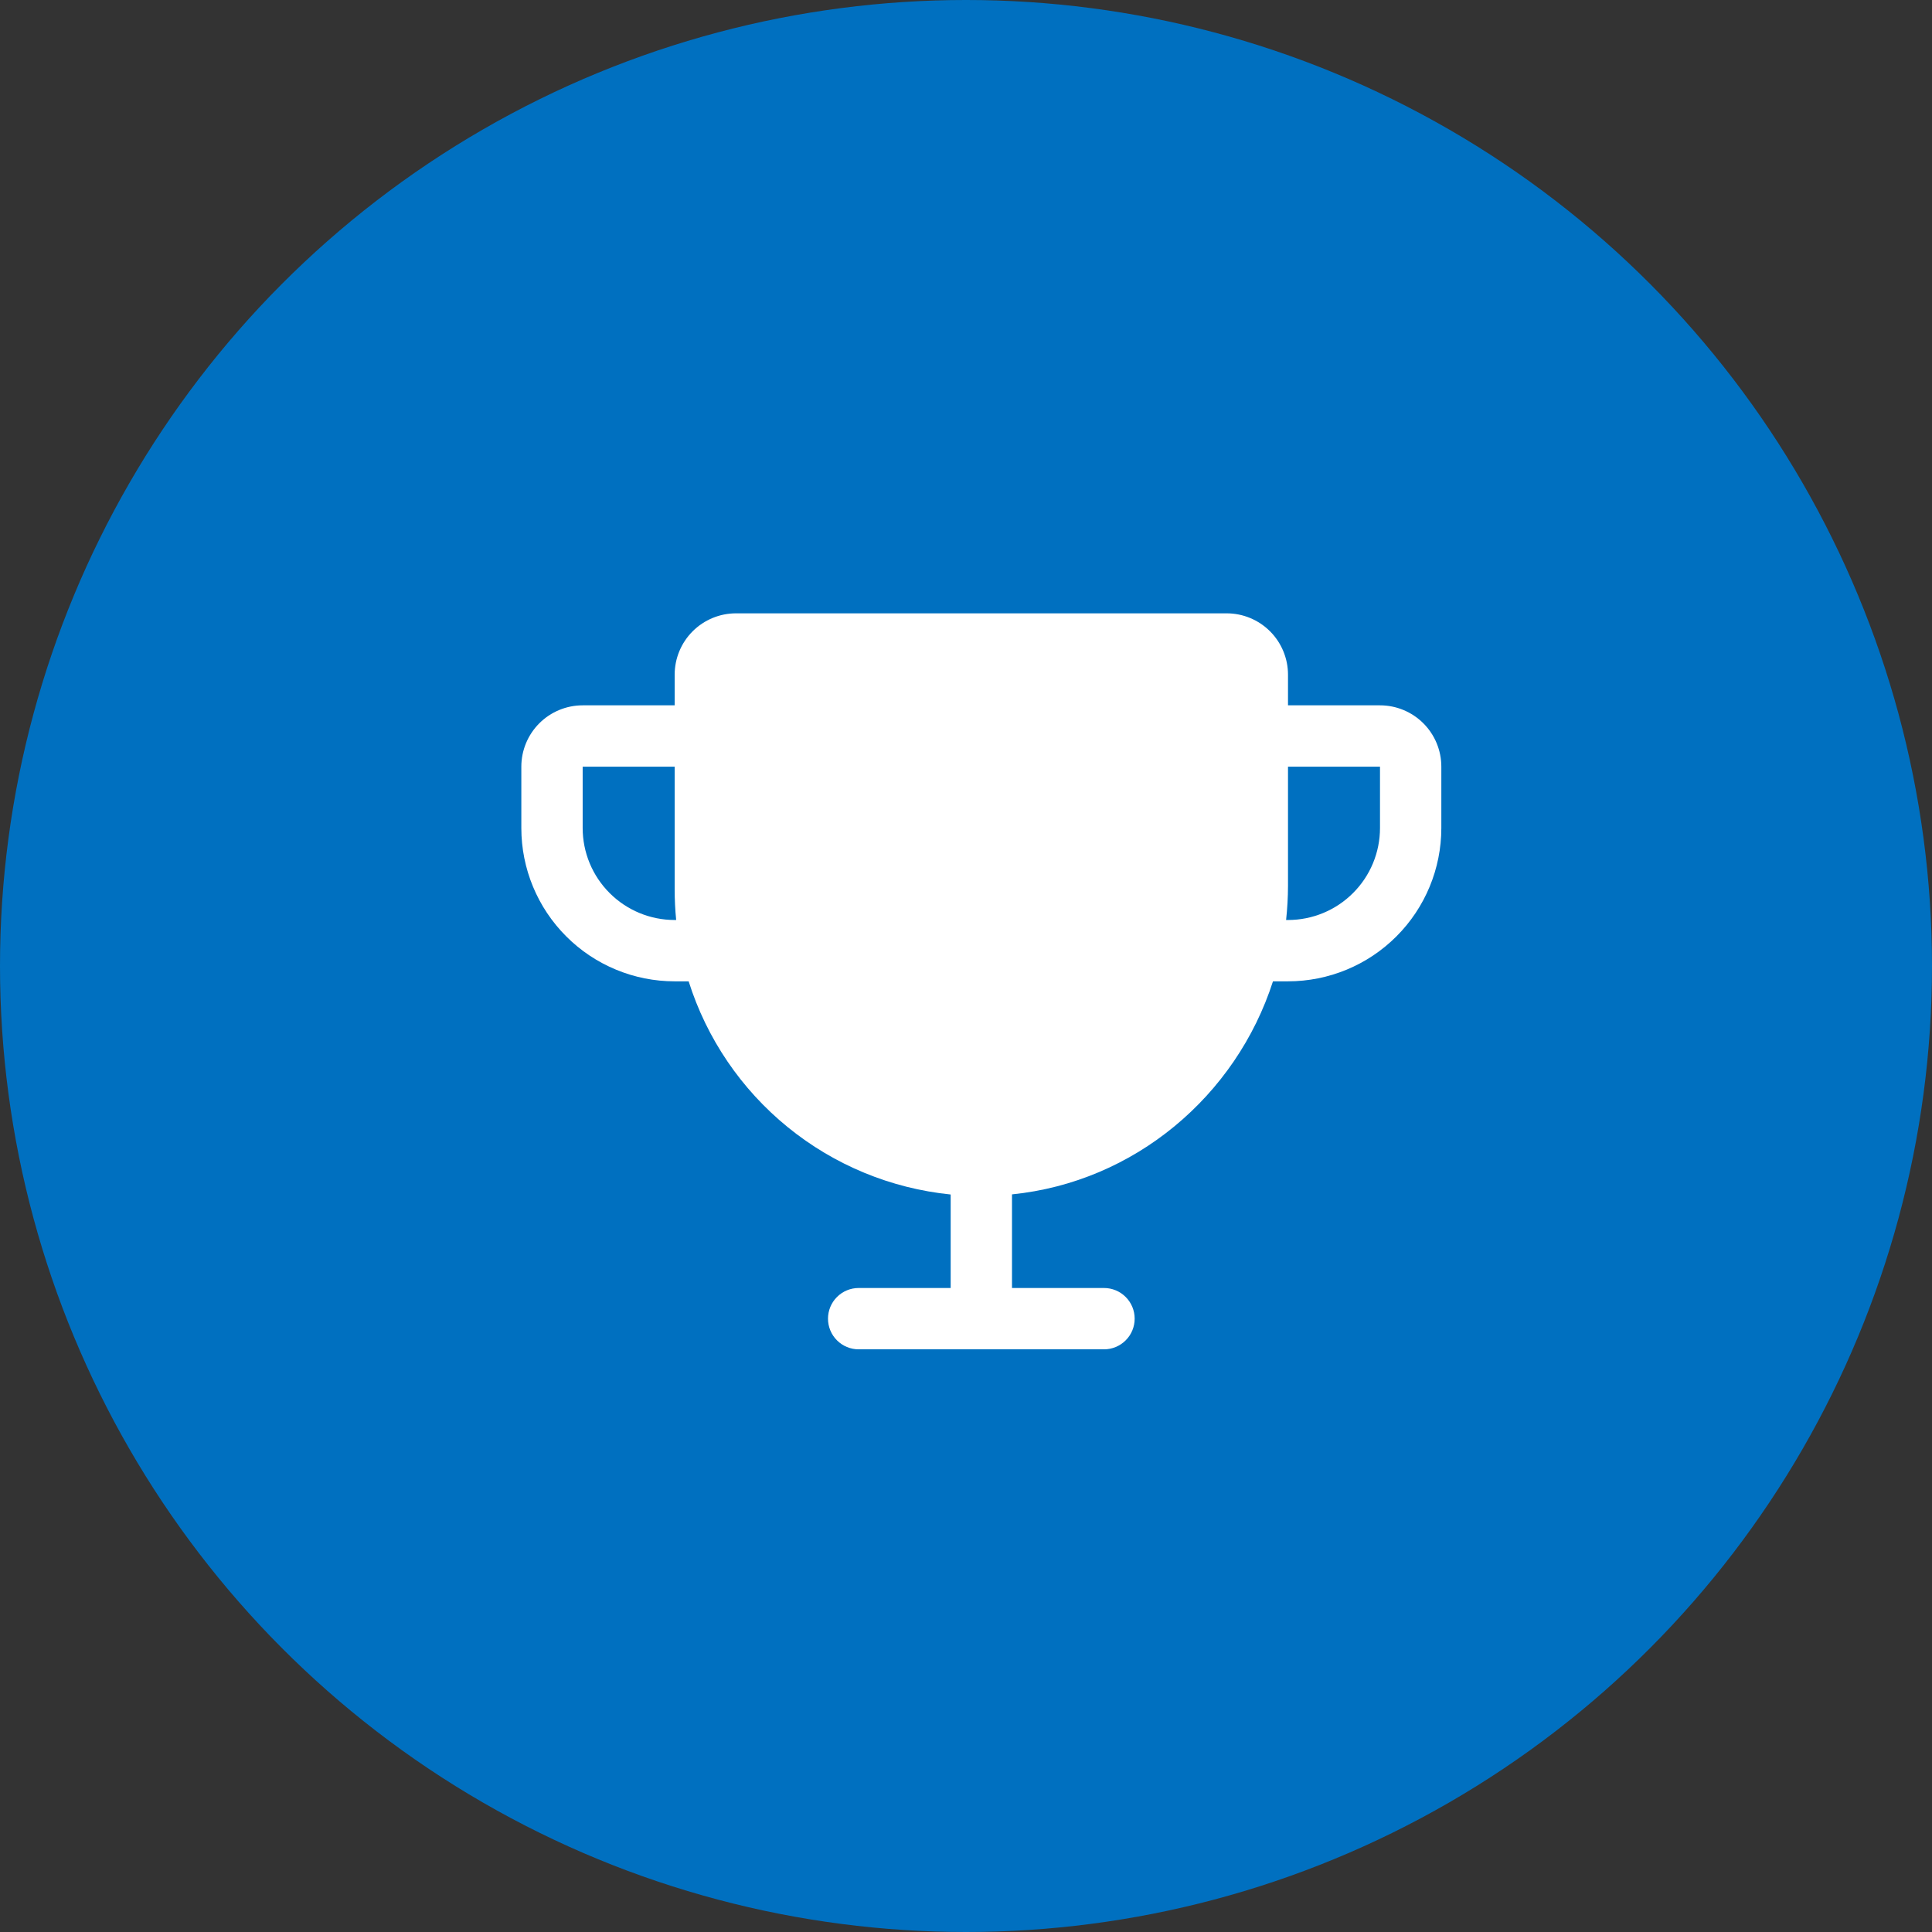
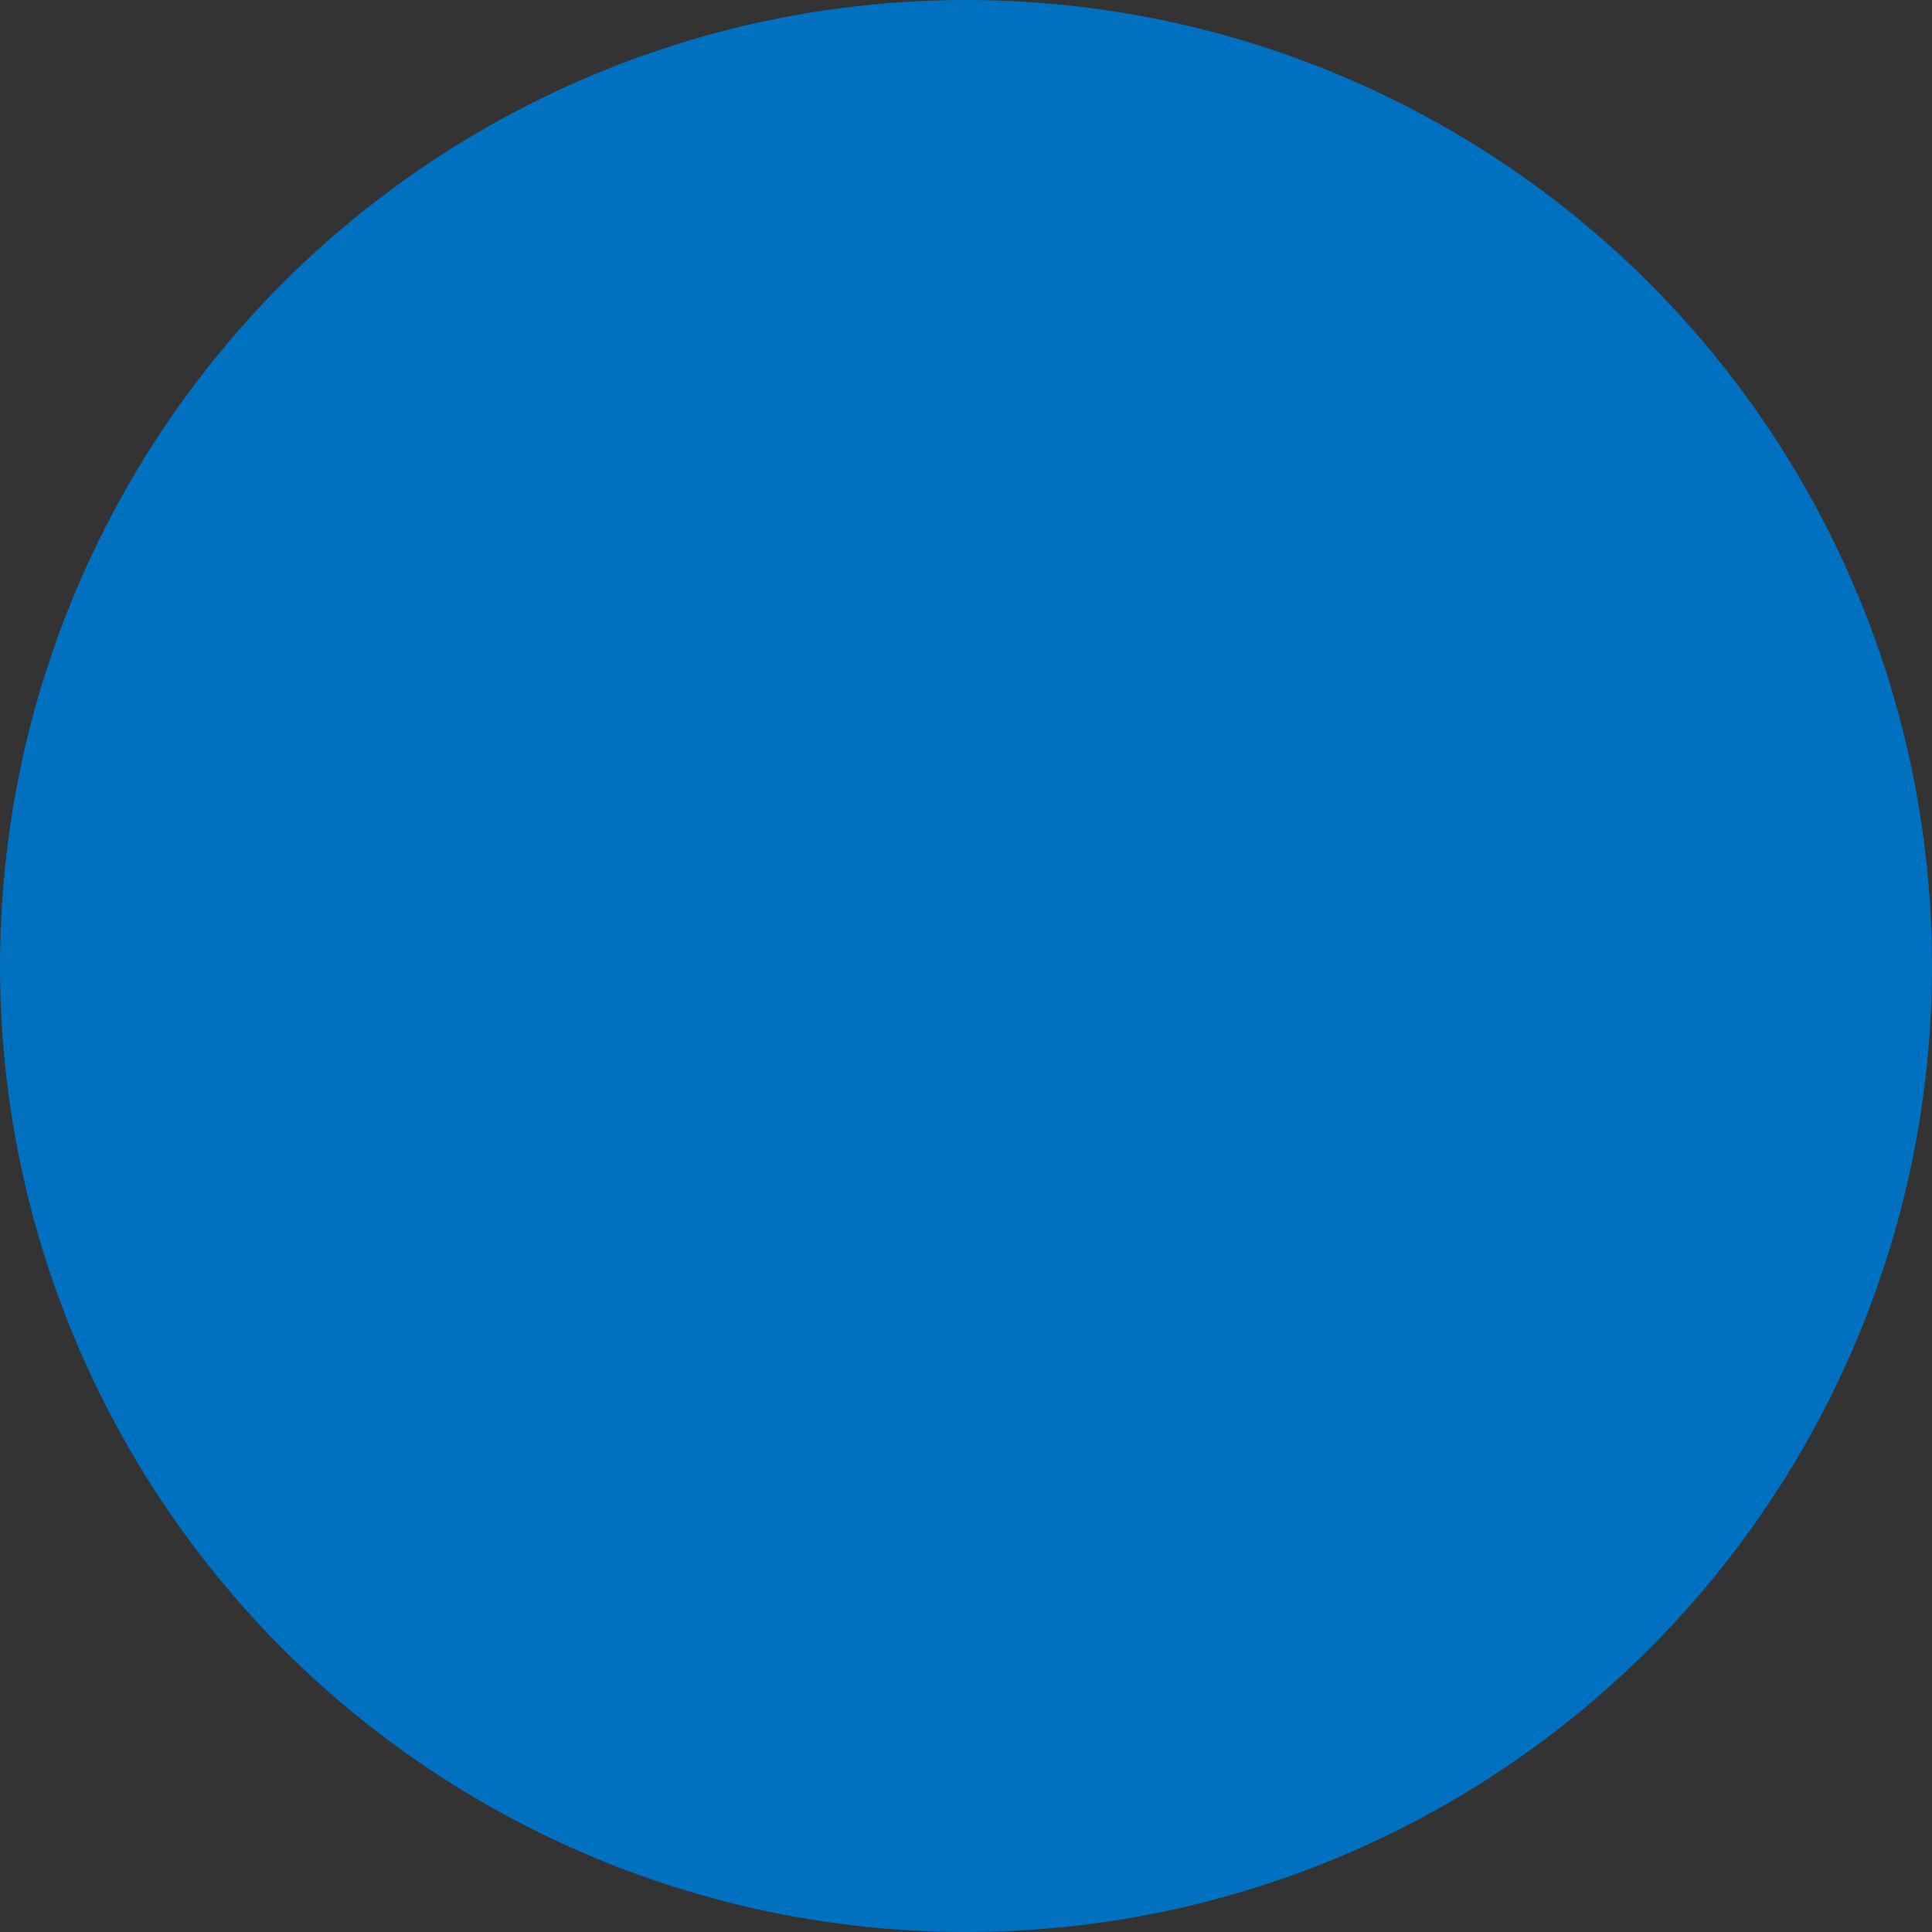
<svg xmlns="http://www.w3.org/2000/svg" width="63" height="63" viewBox="0 0 63 63" fill="none">
  <rect x="0" y="0" width="63" height="63" fill="#333333" stroke="none" />
  <circle cx="31.5" cy="31.5" r="31.5" fill="#0070C0" />
-   <path d="M45 23H42V22C42 21.47 41.789 20.961 41.414 20.586C41.039 20.211 40.53 20 40 20H24C23.47 20 22.961 20.211 22.586 20.586C22.211 20.961 22 21.47 22 22V23H19C18.47 23 17.961 23.211 17.586 23.586C17.211 23.961 17 24.47 17 25V27C17 28.326 17.527 29.598 18.465 30.535C18.929 31 19.48 31.368 20.087 31.619C20.693 31.871 21.343 32 22 32H22.456C23.045 33.867 24.169 35.52 25.687 36.755C27.205 37.991 29.052 38.754 31 38.951V42H28C27.735 42 27.48 42.105 27.293 42.293C27.105 42.48 27 42.735 27 43C27 43.265 27.105 43.52 27.293 43.707C27.48 43.895 27.735 44 28 44H36C36.265 44 36.52 43.895 36.707 43.707C36.895 43.52 37 43.265 37 43C37 42.735 36.895 42.48 36.707 42.293C36.52 42.105 36.265 42 36 42H33V38.947C36.992 38.544 40.305 35.742 41.51 32H42C43.326 32 44.598 31.473 45.535 30.535C46.473 29.598 47 28.326 47 27V25C47 24.47 46.789 23.961 46.414 23.586C46.039 23.211 45.53 23 45 23ZM22 30C21.204 30 20.441 29.684 19.879 29.121C19.316 28.559 19 27.796 19 27V25H22V29C22 29.333 22.016 29.667 22.049 30H22ZM45 27C45 27.796 44.684 28.559 44.121 29.121C43.559 29.684 42.796 30 42 30H41.938C41.978 29.631 41.999 29.259 42 28.887V25H45V27Z" fill="white" />
</svg>